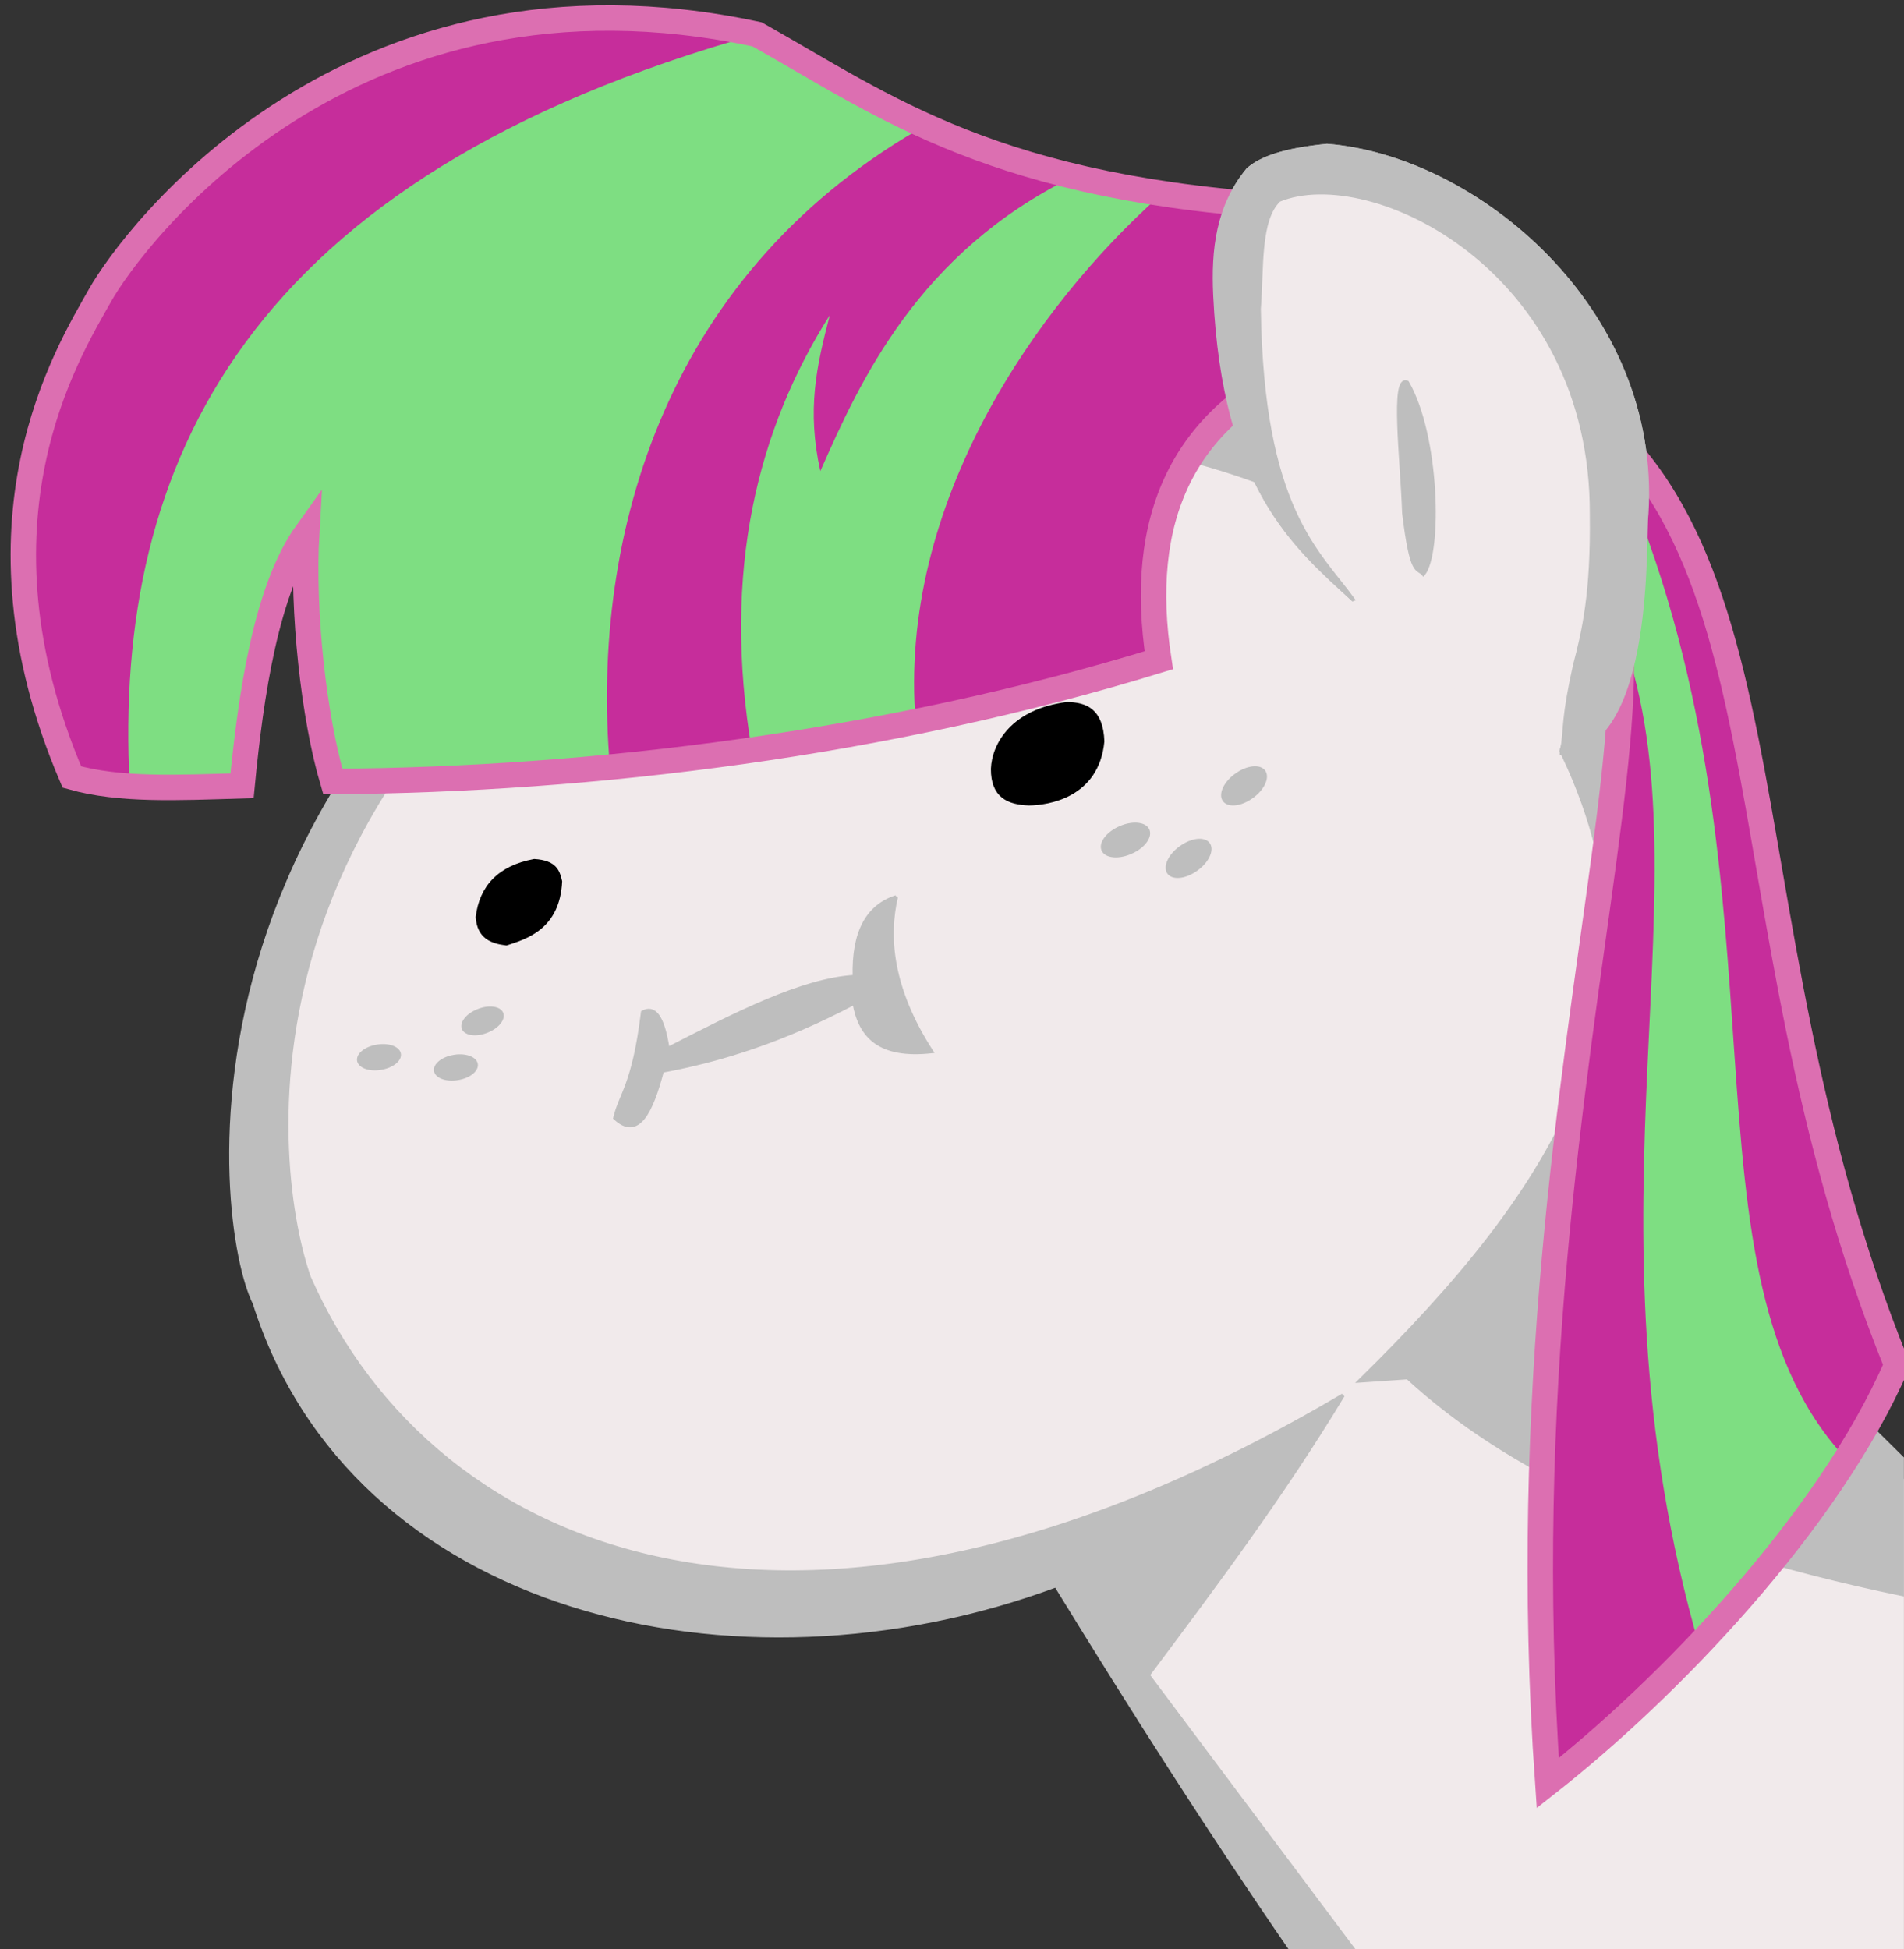
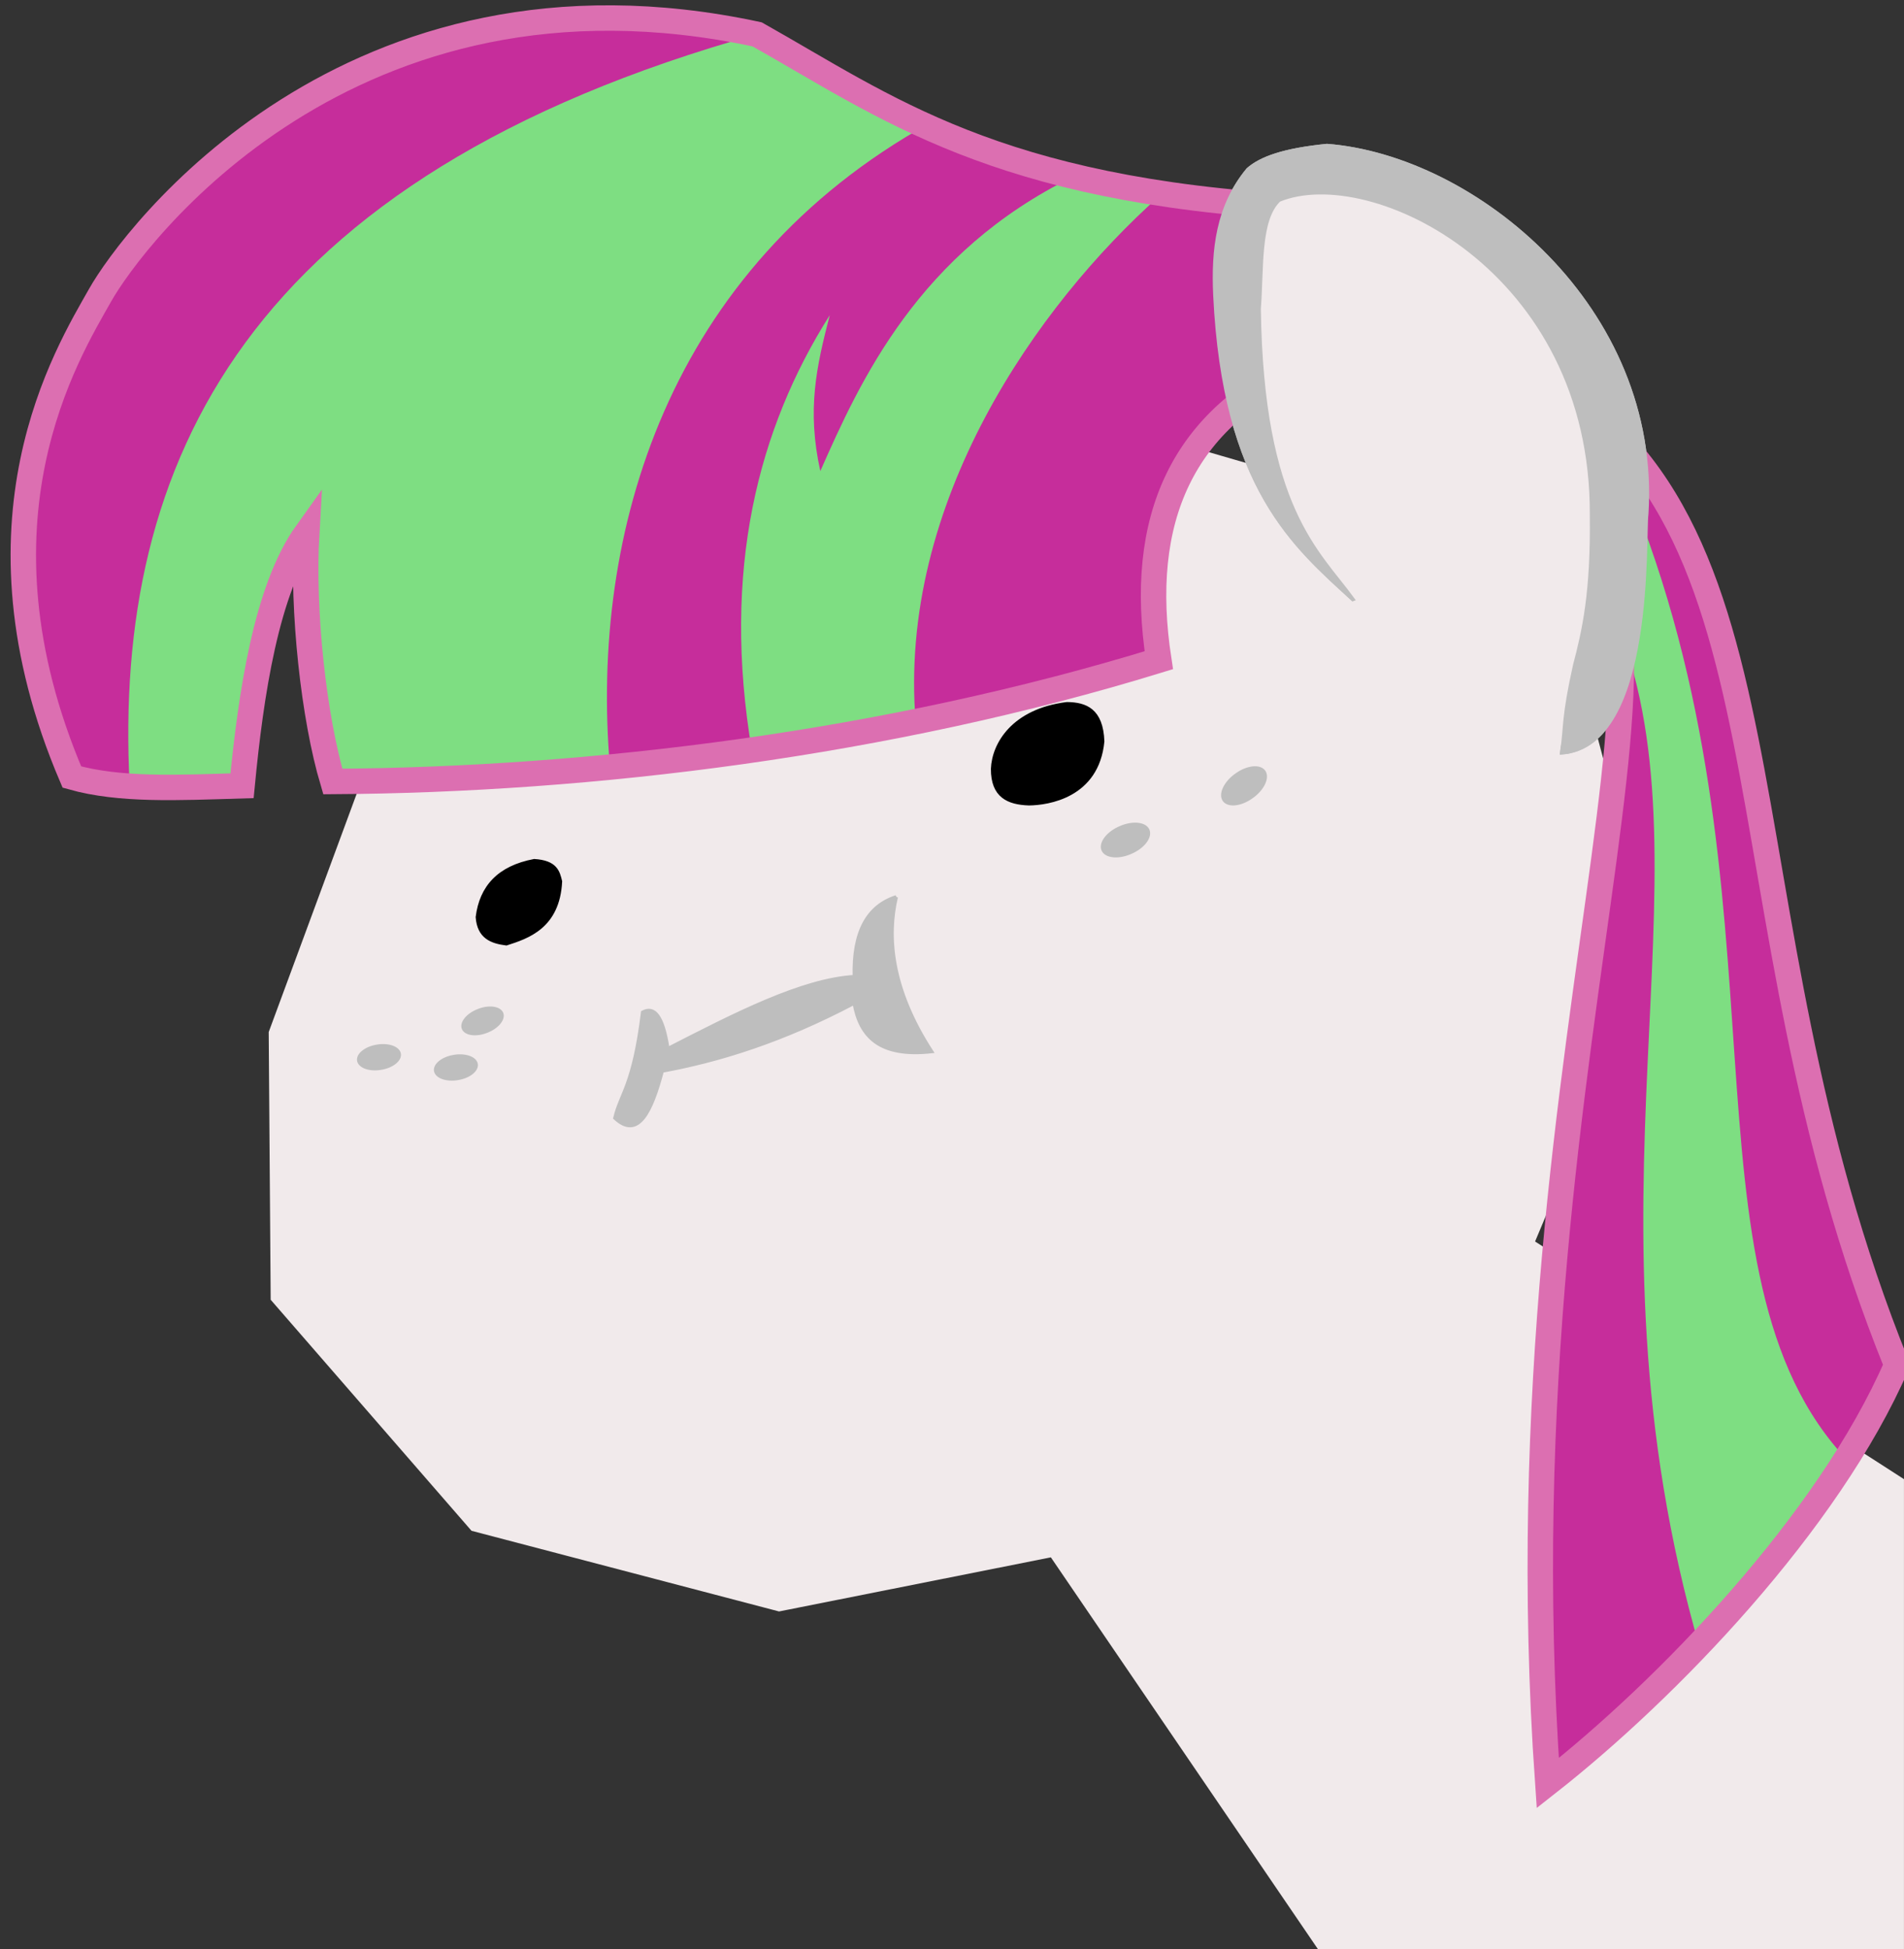
<svg xmlns="http://www.w3.org/2000/svg" xmlns:ns1="http://www.inkscape.org/namespaces/inkscape" xmlns:ns2="http://sodipodi.sourceforge.net/DTD/sodipodi-0.dtd" width="520.131" height="532.508" id="svg2" version="1.1" ns1:version="0.48.3.1 r9886" ns2:docname="blossompoker.svg" ns1:export-filename="/home/nano/bfemotes/modded/blossompoker.png" ns1:export-xdpi="865.16998" ns1:export-ydpi="865.16998">
  <rect width="100%" height="100%" fill="#333333" stroke="none" />
  <title id="title15256">Blossomforth wut face</title>
  <defs id="defs4" />
  <ns2:namedview id="base" pagecolor="#ffffff" bordercolor="#666666" borderopacity="1.0" ns1:pageopacity="0.0" ns1:pageshadow="2" ns1:zoom="1" ns1:cx="151.10479" ns1:cy="193.78499" ns1:document-units="px" ns1:current-layer="layer1" showgrid="false" showguides="true" ns1:guide-bbox="true" ns1:window-width="1920" ns1:window-height="990" ns1:window-x="0" ns1:window-y="29" ns1:window-maximized="1" fit-margin-top="1" fit-margin-left="1" fit-margin-right="0" fit-margin-bottom="0" />
  <g ns1:label="body" ns1:groupmode="layer" id="layer1" style="display:inline" transform="translate(-128.057,-404.461)" ns2:insensitive="true">
    <path style="fill:#f1eaeb;fill-opacity:1;stroke:#f1eaeb;stroke-width:1px;stroke-linecap:butt;stroke-linejoin:miter;stroke-opacity:1" d="m 647.679,936.469 -159.286,0 -73.036,-107.143 -74.464,14.821 -83.75,-21.964 -54.643,-62.857 -0.536,-72.857 25.714,-69.643 42.5,-48.036 61.607,-39.286 52.143,-13.214 40.357,2.321 71.25,20.714 43.036,30.357 25.536,36.786 10.714,40.179 -5.714,43.929 -22.321,53.214 100.893,65 z" id="path3890" ns1:connector-curvature="0" />
-     <path style="fill:#bebebe;fill-opacity:1;stroke:#bebebe;stroke-width:1px;stroke-linecap:butt;stroke-linejoin:miter;stroke-opacity:1" d="m 497.725,936.952 -17.046,0 C 458.766,905.156 437.498,871.749 416.534,837.578 328.778,870.104 224.232,844.776 197.584,760.428 187.071,739.789 168.711,601.246 336.48,520.517 c 53.435,-20.002 177.592,-14.579 234.987,79.739 17.98,60.326 4.571,89.639 -7.513,119.829 l 83.716,82.706 0,37.16 C 580.172,825.968 539.221,805.193 512.589,780.755 l -13.036,0.893 c 52.431,-51.442 90.377,-106.078 52.232,-177.5 C 519.389,534.16 417.182,508.607 338.929,530.576 184.393,608.705 202.956,726.672 212.5,753.434 c 34.139,77.543 136.358,118.546 282.411,32.188 -16.506,27.346 -34.896,51.867 -53.259,76.429 z" id="path3888" ns1:connector-curvature="0" ns2:nodetypes="ccccccccccccccccc" />
    <path style="fill:#bebebe;fill-opacity:1;stroke:#bebebe;stroke-width:1px;stroke-linecap:butt;stroke-linejoin:miter;stroke-opacity:1" d="m 372.857,649.505 c -2.5,10.649 -1.571,24.833 9.643,42.186 -14.038,1.5 -19.429,-3.965 -21.071,-13.258 -19.565,10.32 -36.628,15.638 -52.5,18.571 -2.939,11.154 -6.578,18.738 -12.857,12.857 1.586,-6.721 5.091,-8.75 7.578,-28.857 3.06,-1.659 5.442,0.862 6.819,9.975 18.306,-9.387 36.647,-18.849 51.013,-19.698 -0.342,-12.254 3.637,-19.287 11.376,-21.777 z" id="path3114" ns1:connector-curvature="0" ns2:nodetypes="ccccccccc" />
    <path style="fill:#000000;fill-opacity:1;stroke:#000000;stroke-width:1px;stroke-linecap:butt;stroke-linejoin:miter;stroke-opacity:1" d="m 274,639.612 c 5.843,0.358 6.489,2.989 7.125,5.625 -0.611,12.501 -9.084,15.171 -14.75,17 -4.021,-0.514 -7.479,-1.793 -7.875,-7.25 1.017,-8.157 5.819,-13.549 15.5,-15.375 z" id="path3892" ns1:connector-curvature="0" ns2:nodetypes="ccccc" />
    <path style="fill:#000000;fill-opacity:1;stroke:#000000;stroke-width:1px;stroke-linecap:butt;stroke-linejoin:miter;stroke-opacity:1" d="m 419.5,596.737 c 5.107,0.044 9.441,1.689 9.75,10.25 -1.447,14.982 -14.918,16.946 -20.125,17 -5.587,-0.196 -9.914,-2.023 -9.875,-9.5 0.258,-6.732 5.576,-15.901 20.25,-17.75 z" id="path3894" ns1:connector-curvature="0" ns2:nodetypes="ccccc" />
    <g id="g4809">
      <path ns2:nodetypes="cccccccccc" ns1:connector-curvature="0" id="path3978" d="m 490.202,451.852 43.487,14.672 36.239,51.619 -1.591,44.194 -17.324,54.978 -54.801,-51.088 -14.672,-16.087 -15.38,-46.492 3.712,-46.139 z" style="fill:#f1eaeb;fill-opacity:1;stroke:#f1eaeb;stroke-width:1px;stroke-linecap:butt;stroke-linejoin:miter;stroke-opacity:1" />
      <path ns2:nodetypes="ccccccccccc" ns1:connector-curvature="0" id="path3971" d="m 497.626,568.171 c -9.504,-13.074 -24.87,-24.727 -25.633,-79.373 0.866,-11.035 -0.196,-24.348 5.48,-29.698 25.068,-10.322 85.771,18.866 85.383,86.09 0.257,21.126 -2.076,31.46 -4.596,41.012 -3.218,14.482 -2.426,16.129 -3.536,23.865 25.29,-1.93 22.305,-59.665 23.158,-65.231 3.528,-56.122 -46.902,-97.445 -87.328,-100.586 -11.902,1.189 -18.096,3.475 -21.567,6.541 -8.309,10.036 -9.591,21.921 -9.016,34.295 2.514,52.667 21.812,68.545 37.653,83.085 z" style="fill:#bebebe;fill-opacity:1;stroke:#bebebe;stroke-width:1px;stroke-linecap:butt;stroke-linejoin:miter;stroke-opacity:1" />
      <path ns2:nodetypes="cccc" ns1:connector-curvature="0" id="path3984" d="m 516.895,561.277 c 4.694,-5.901 3.967,-37.88 -4.419,-52.326 -4.226,-2.034 -1.412,20.889 -0.884,35.709 2.108,17.454 3.639,14.682 5.303,16.617 z" style="fill:#bebebe;fill-opacity:1;stroke:#bebebe;stroke-width:1px;stroke-linecap:butt;stroke-linejoin:miter;stroke-opacity:1" />
    </g>
    <path ns2:type="arc" style="fill:#bebebe;fill-opacity:1;stroke:none" id="path7402" ns2:cx="500.17856" ns2:cy="584.95148" ns2:rx="5.5357141" ns2:ry="9.5535717" d="m 505.714,584.951 a 5.536,9.554 0 1 1 -11.071,0 5.536,9.554 0 1 1 11.071,0 z" transform="matrix(0.406,0.622,-0.603,0.421,617.555,61.758)" />
    <path transform="matrix(0.267,0.693,-0.678,0.286,698.563,120.013)" d="m 505.714,584.951 a 5.536,9.554 0 1 1 -11.071,0 5.536,9.554 0 1 1 11.071,0 z" ns2:ry="9.5535717" ns2:rx="5.5357141" ns2:cy="584.95148" ns2:cx="500.17856" id="path7404" style="fill:#bebebe;fill-opacity:1;stroke:none" ns2:type="arc" />
-     <path ns2:type="arc" style="fill:#bebebe;fill-opacity:1;stroke:none" id="path7406" ns2:cx="500.17856" ns2:cy="584.95148" ns2:rx="5.5357141" ns2:ry="9.5535717" d="m 505.714,584.951 a 5.536,9.554 0 1 1 -11.071,0 5.536,9.554 0 1 1 11.071,0 z" transform="matrix(0.406,0.622,-0.603,0.421,602.404,81.568)" />
    <path transform="matrix(0.13,0.618,0.616,-0.11,-193.766,448.498)" d="m 505.714,584.951 a 5.536,9.554 0 1 1 -11.071,0 5.536,9.554 0 1 1 11.071,0 z" ns2:ry="9.5535717" ns2:rx="5.5357141" ns2:cy="584.95148" ns2:cx="500.17856" id="path4118" style="fill:#bebebe;fill-opacity:1;stroke:none" ns2:type="arc" />
    <path ns2:type="arc" style="fill:#bebebe;fill-opacity:1;stroke:none" id="path4120" ns2:cx="500.17856" ns2:cy="584.95148" ns2:rx="5.5357141" ns2:ry="9.5535717" d="m 505.714,584.951 a 5.536,9.554 0 1 1 -11.071,0 5.536,9.554 0 1 1 11.071,0 z" transform="matrix(0.256,0.577,0.58,-0.235,-207.441,532.201)" />
    <path transform="matrix(0.13,0.618,0.616,-0.11,-172.753,451.298)" d="m 505.714,584.951 a 5.536,9.554 0 1 1 -11.071,0 5.536,9.554 0 1 1 11.071,0 z" ns2:ry="9.5535717" ns2:rx="5.5357141" ns2:cy="584.95148" ns2:cx="500.17856" id="path4122" style="fill:#bebebe;fill-opacity:1;stroke:none" ns2:type="arc" />
  </g>
  <g ns1:groupmode="layer" id="layer4" ns1:label="sideburn" style="display:inline" transform="translate(-128.057,-404.461)" ns2:insensitive="true">
    <g transform="matrix(1.016,-0.071,0.071,1.016,-52.49,140.909)" style="display:inline" id="g7421">
      <path style="fill:#c62d9b;fill-opacity:1;stroke:none" d="m 559.916,397.353 c 70.288,37.558 40.835,136.91 80.878,273.824 -21.286,40.895 -67.502,82.517 -101.194,105.352 7.37,-202.941 43.432,-257.227 49.294,-346.024" id="path7417" ns1:connector-curvature="0" ns2:nodetypes="cccc" />
      <path ns2:nodetypes="ccccc" ns1:connector-curvature="0" id="path7419" d="m 585.062,430.683 c 37.944,112.999 -3.303,212.124 40.919,265.261 l -43.123,47.564 C 556.765,622.787 601.47,536.788 580.092,468.264 z" style="fill:#7ede82;fill-opacity:1;stroke:none" />
      <path ns2:nodetypes="cccc" ns1:connector-curvature="0" id="path7413" d="m 556.14,396.165 c 78.246,41.539 42.668,145.968 84.653,275.013 -21.286,40.895 -67.502,82.517 -101.194,105.352 -0.056,-209.367 81.288,-332.051 14.796,-345.477" style="fill:none;stroke:#dc6fb1;stroke-width:6.826;stroke-linecap:butt;stroke-linejoin:miter;stroke-miterlimit:4;stroke-opacity:1;stroke-dasharray:none" />
    </g>
  </g>
  <g ns1:groupmode="layer" id="layer6" ns1:label="forelock" transform="translate(-128.057,-404.461)" style="display:inline" ns2:insensitive="true">
    <g transform="matrix(0.811,-0.311,0.311,0.811,-33.5,359.863)" style="display:inline" id="g7396">
      <path style="fill:#c62d9b;fill-opacity:1;stroke:none" d="M 514.168,322.022 C 425.996,282.567 403.305,245.486 373.756,209.895 263.607,138.092 167.31,199.355 151.448,212.483 c -16.136,13.354 -65.837,50.832 -62.555,138.329 12.571,9.383 29.764,14.998 48.992,21.718 12.92,-25.948 29.258,-55.009 47.477,-67.027 -10.187,22.511 -18.733,55.085 -20.351,75.996 76.45,28.8 167.44,51.376 256.222,57.405 9.479,-43.726 33.967,-68.584 76.772,-70.415" id="path7390" ns1:connector-curvature="0" ns2:nodetypes="ccscccccc" />
      <path ns2:nodetypes="cccccccc" ns1:connector-curvature="0" id="path7392" d="M 374.107,209.862 C 207.399,194.153 136.308,263.462 105,359.505 l 31.429,13.571 c 14.17,-22.747 25.901,-50.066 45,-63.571 -9.804,22.764 -11.485,48.235 -15.714,72.857 l 82.352,25.967 C 268.612,337.222 321.189,268.62 414.375,255.398 397.605,241.056 385.568,225.531 374.107,209.862 z" style="fill:#7ede82;fill-opacity:1;stroke:none" />
      <path ns2:nodetypes="ccccccc" ns1:connector-curvature="0" id="path7394" d="m 450.62,287.276 22.948,15.433 c -47.824,18.143 -111.383,60.43 -130.747,127.147 l -51.3,-10.102 c 11.366,-56.497 38.108,-94.014 71.943,-119.229 -9.724,13.626 -17.407,25.121 -20.338,44.73 21.857,-22.017 53.455,-53.171 107.495,-57.979 z" style="fill:#7ede82;fill-opacity:1;stroke:none" />
      <path ns2:nodetypes="ccscccccc" ns1:connector-curvature="0" id="path6368" d="M 514.168,322.022 C 425.996,282.567 403.305,245.486 373.756,209.895 263.607,138.092 167.31,199.355 151.448,212.483 c -16.136,13.354 -65.837,50.832 -62.555,138.329 12.571,9.383 29.764,14.998 48.992,21.718 12.92,-25.948 29.258,-55.009 47.477,-67.027 -10.187,22.511 -18.733,55.085 -20.351,75.996 76.45,28.8 167.44,51.376 256.222,57.405 9.479,-43.726 33.967,-68.584 76.772,-70.415" style="fill:none;stroke:#dc6fb1;stroke-width:8;stroke-linecap:butt;stroke-linejoin:miter;stroke-miterlimit:4;stroke-opacity:1;stroke-dasharray:none" />
    </g>
    <g transform="translate(-4.9632283e-6,2.2070312e-6)" style="display:inline" id="g4814">
      <path style="fill:#f1eaeb;fill-opacity:1;stroke:#f1eaeb;stroke-width:1px;stroke-linecap:butt;stroke-linejoin:miter;stroke-opacity:1" d="m 490.202,451.852 43.487,14.672 36.239,51.619 -1.591,44.194 -17.324,54.978 -54.801,-51.088 -14.672,-16.087 -15.38,-46.492 3.712,-46.139 z" id="path4816" ns1:connector-curvature="0" ns2:nodetypes="cccccccccc" />
      <path style="fill:#bebebe;fill-opacity:1;stroke:#bebebe;stroke-width:1px;stroke-linecap:butt;stroke-linejoin:miter;stroke-opacity:1" d="m 497.626,568.171 c -9.504,-13.074 -24.87,-24.727 -25.633,-79.373 0.866,-11.035 -0.196,-24.348 5.48,-29.698 25.068,-10.322 85.771,18.866 85.383,86.09 0.257,21.126 -2.076,31.46 -4.596,41.012 -3.218,14.482 -2.426,16.129 -3.536,23.865 25.29,-1.93 22.305,-59.665 23.158,-65.231 3.528,-56.122 -46.902,-97.445 -87.328,-100.586 -11.902,1.189 -18.096,3.475 -21.567,6.541 -8.309,10.036 -9.591,21.921 -9.016,34.295 2.514,52.667 21.812,68.545 37.653,83.085 z" id="path4818" ns1:connector-curvature="0" ns2:nodetypes="ccccccccccc" />
-       <path style="fill:#bebebe;fill-opacity:1;stroke:#bebebe;stroke-width:1px;stroke-linecap:butt;stroke-linejoin:miter;stroke-opacity:1" d="m 516.895,561.277 c 4.694,-5.901 3.967,-37.88 -4.419,-52.326 -4.226,-2.034 -1.412,20.889 -0.884,35.709 2.108,17.454 3.639,14.682 5.303,16.617 z" id="path4820" ns1:connector-curvature="0" ns2:nodetypes="cccc" />
    </g>
  </g>
</svg>